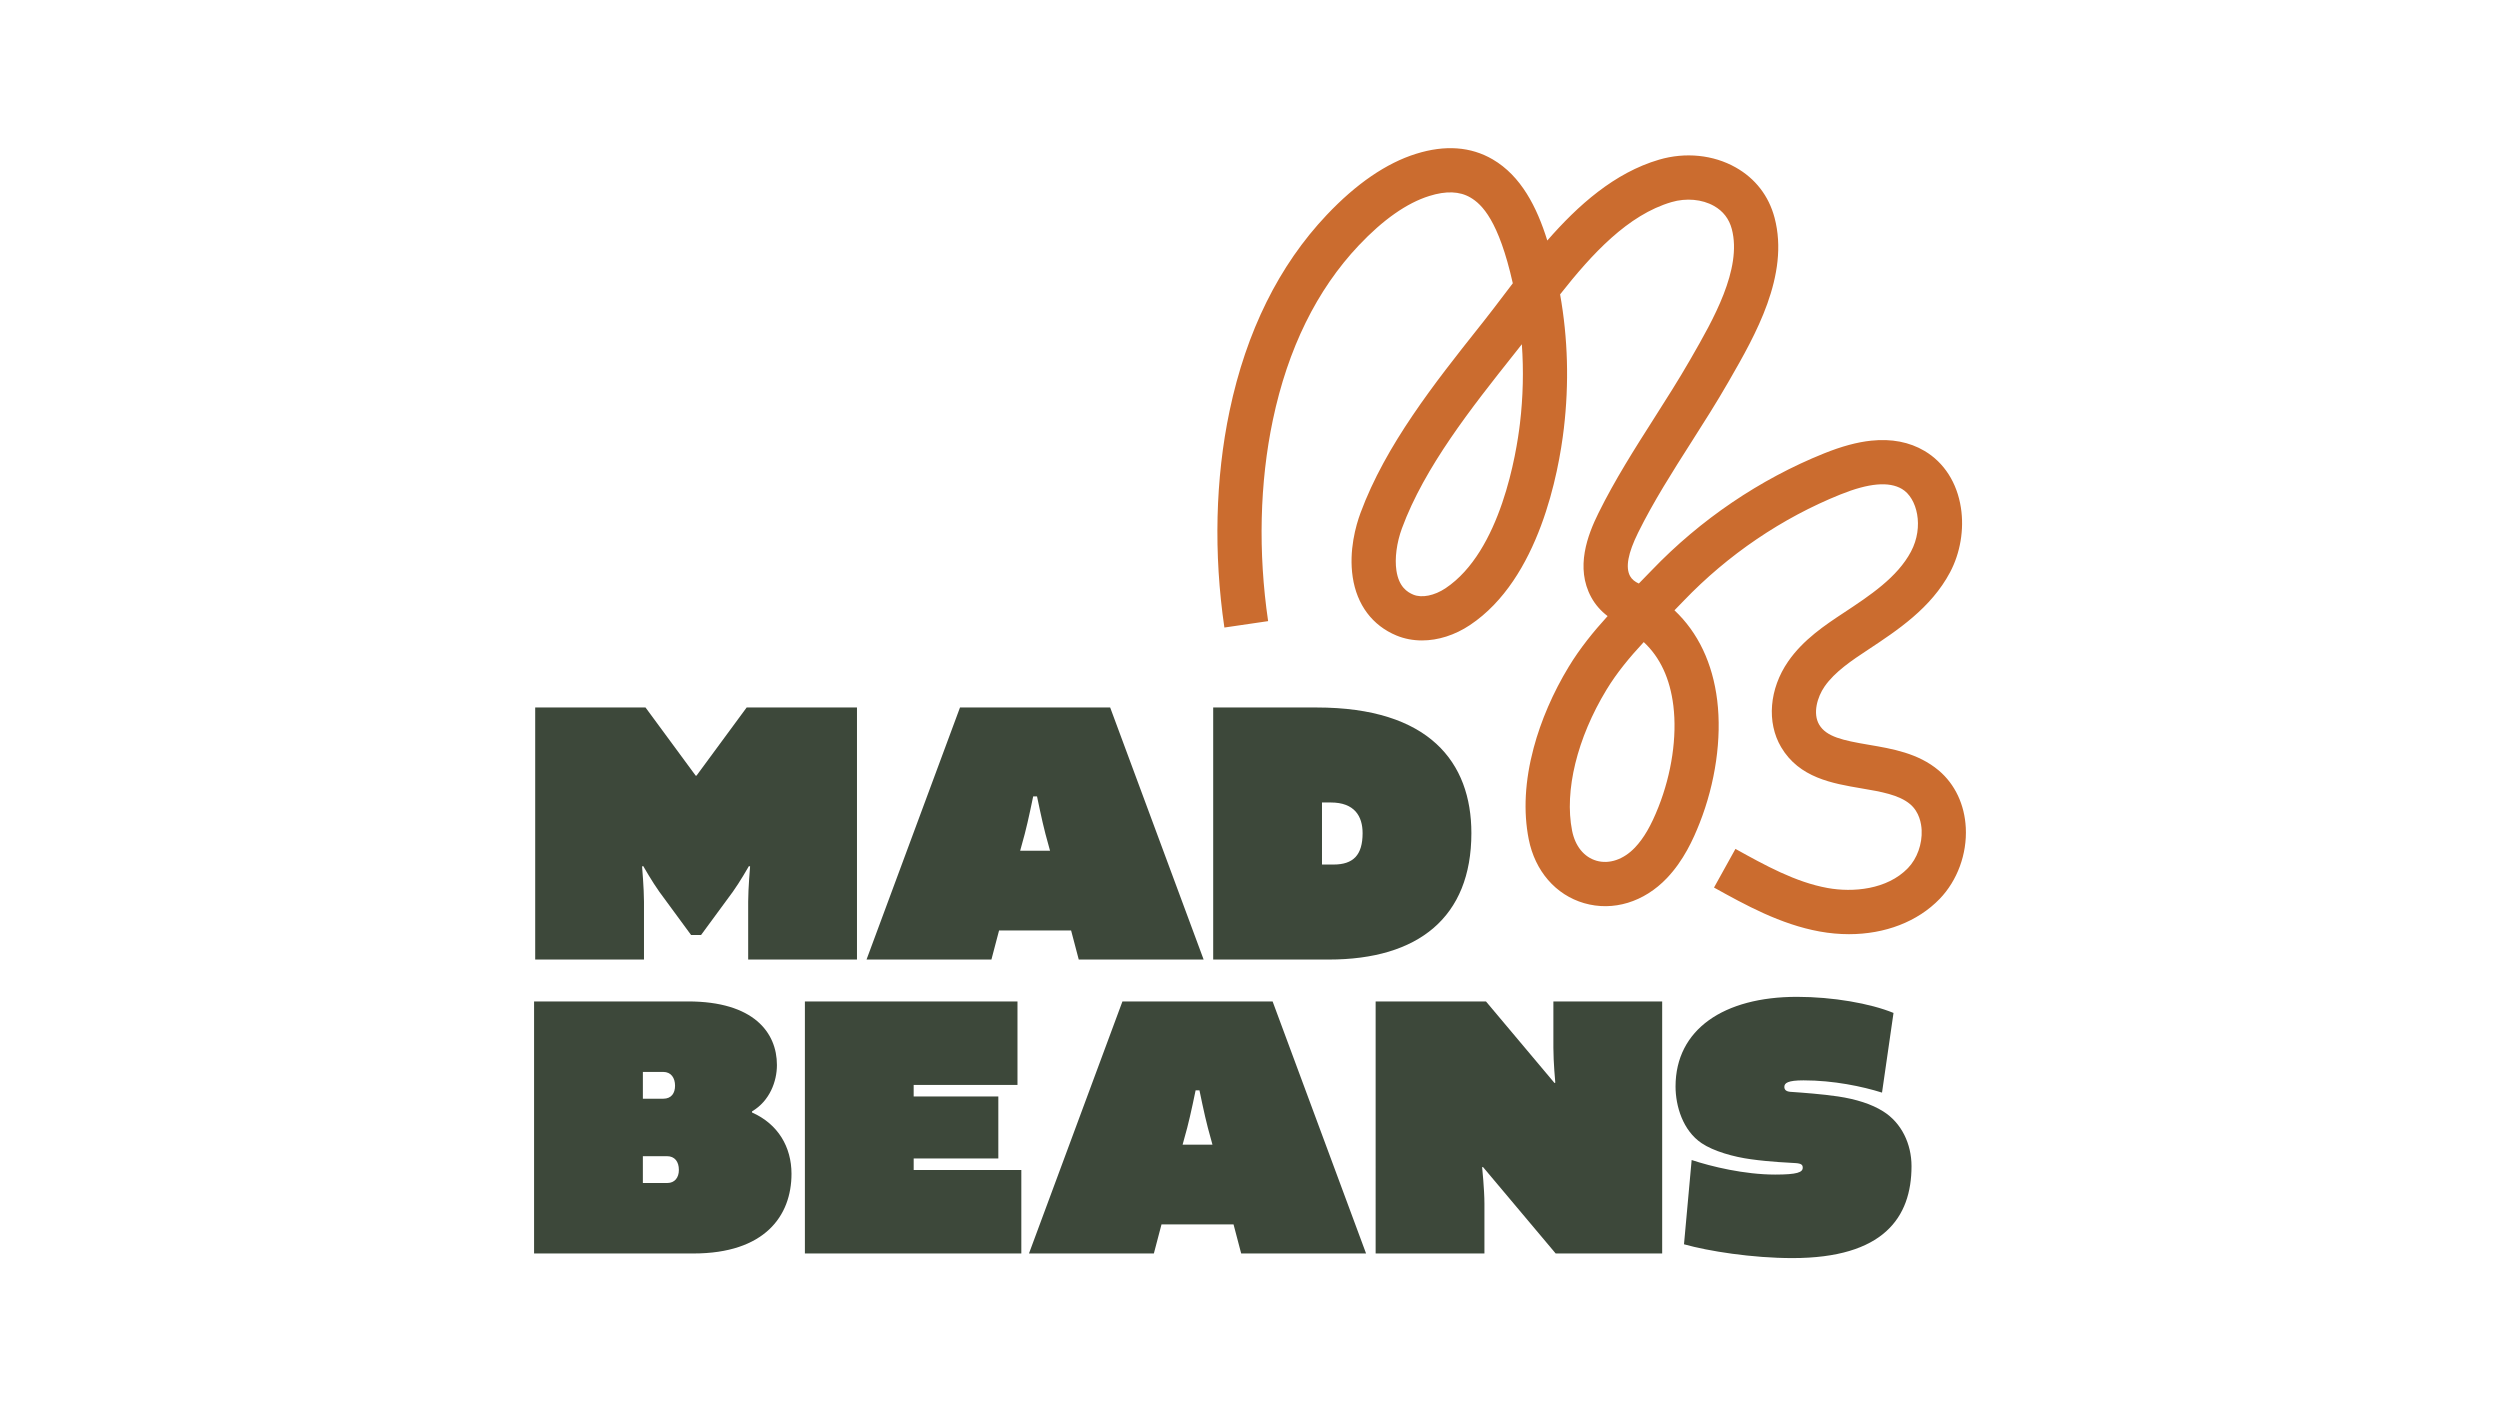
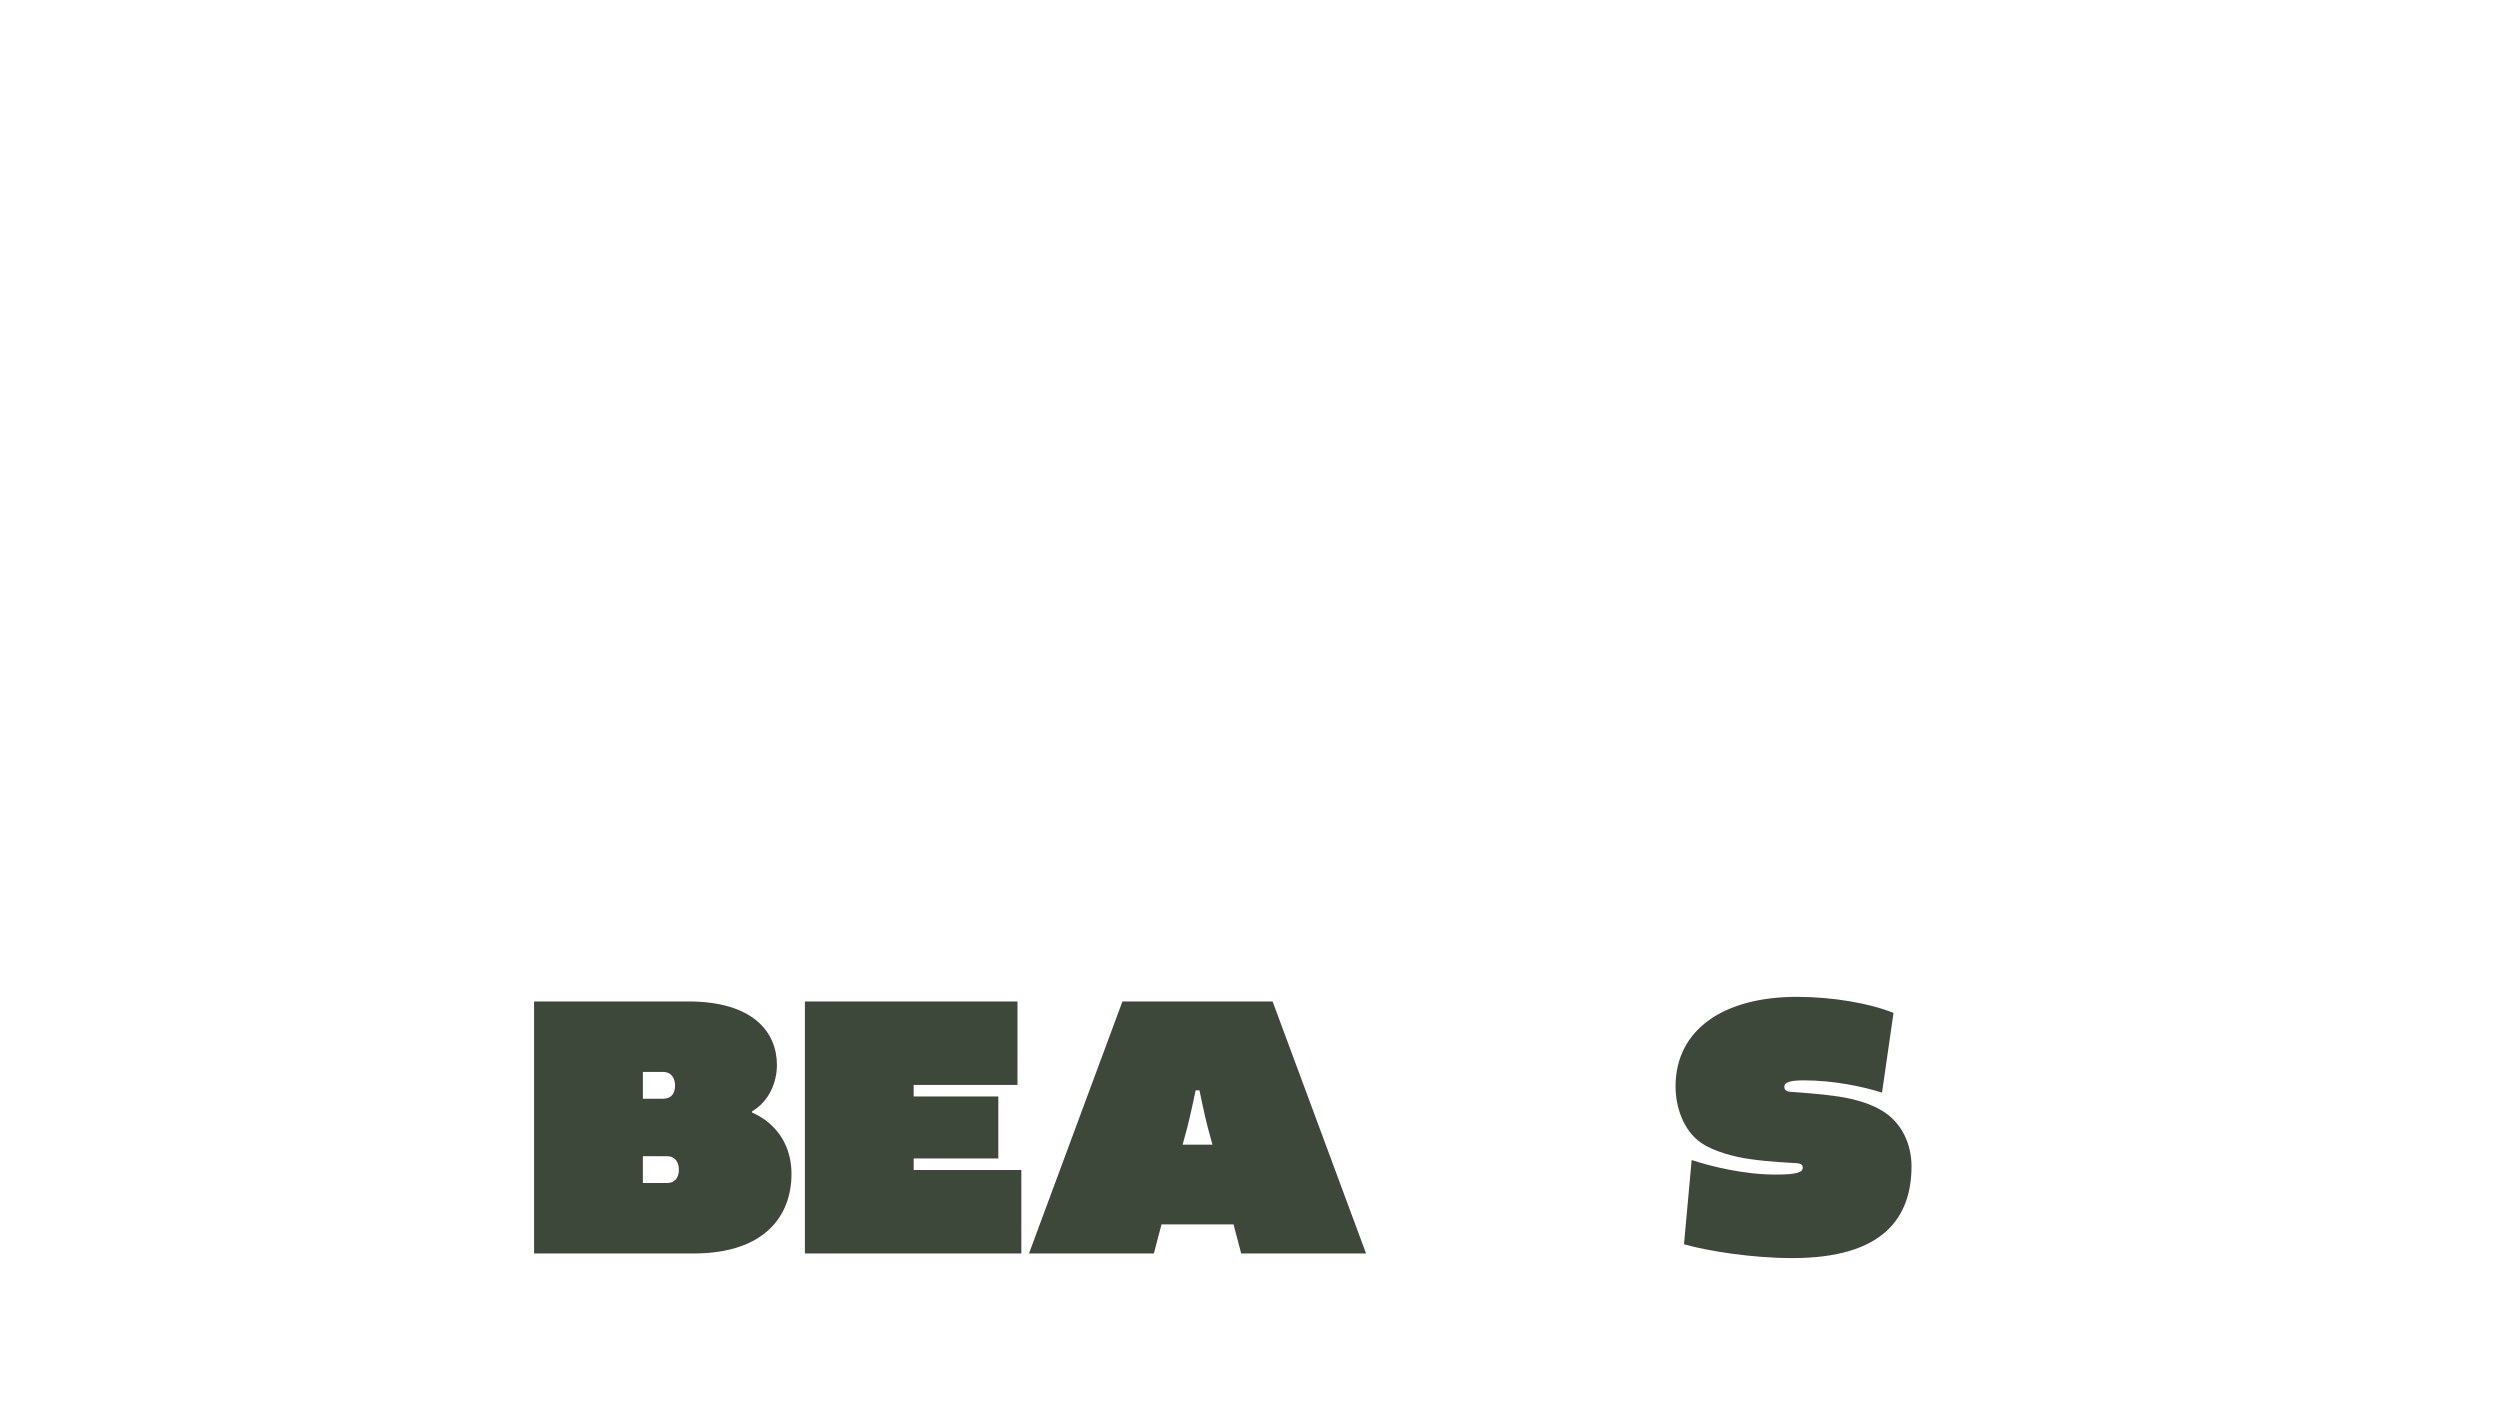
<svg xmlns="http://www.w3.org/2000/svg" version="1.1" id="Layer_1" x="0px" y="0px" viewBox="0 0 1920 1080" style="enable-background:new 0 0 1920 1080;" xml:space="preserve">
  <style type="text/css">
	.st0{fill:#3D483A;}
	.st1{fill:#CB6C2F;}
</style>
  <g>
    <g>
      <g>
        <path class="st0" d="M577.57,854.41c20,8.83,30.3,26.48,30.3,47.07c0,32.36-20.59,61.19-75.31,61.19H410.17V769.1h118.26     c50.31,0,68.25,23.83,68.25,48.83c0,12.65-5.59,27.65-19.12,35.6V854.41z M509.32,843.82c6.47,0,9.12-4.41,9.12-10     c0-5.88-2.94-10.59-9.12-10.59h-15.59v20.59H509.32z M493.72,887.95v20.59h18.83c5.59,0,8.83-4.12,8.83-10     c0-6.47-3.24-10.59-9.12-10.59H493.72z" />
        <path class="st0" d="M701.71,889.71v8.83h82.67v64.13H618.16V769.1h163.27v64.13h-79.73v8.83h65.02v47.66H701.71z" />
        <path class="st0" d="M977.36,769.1l71.78,193.58h-95.91l-5.88-22.36h-55.31l-5.88,22.36h-95.91l71.78-193.58H977.36z      M908.23,879.12h22.95l-3.53-12.94c-2.65-10-6.47-28.83-6.47-28.83h-2.94c0,0-3.82,18.83-6.47,28.83L908.23,879.12z" />
-         <path class="st0" d="M1193,769.1h83.55v193.58h-81.78l-55.9-66.49l-0.59,0.29c0,0,1.76,17.06,1.76,27.95v38.24h-83.55V769.1     h84.73l52.66,62.66l0.59-0.29c0,0-1.47-15.59-1.47-26.77V769.1z" />
        <path class="st0" d="M1293.31,955.61l5.88-64.72c15,5,40.6,11.18,64.13,11.18c17.06,0,21.18-1.76,21.18-5.29     c0-2.06-0.88-3.24-5.59-3.53c-4.41-0.29-19.42-0.88-34.13-2.94c-13.24-1.76-28.83-6.18-37.95-12.36     c-14.42-9.71-20.01-28.54-20.01-43.54c0-43.83,37.07-68.84,93.26-68.84c27.36,0,56.19,5,74.14,12.36l-8.83,61.19     c-15-4.71-37.07-9.41-60.31-9.41c-12.06,0-14.71,2.06-14.71,5c0,2.06,1.18,3.53,4.71,3.82c8.83,0.59,24.71,1.77,36.48,3.53     c13.83,2.06,25.89,5.88,34.71,11.47c14.12,8.83,21.77,25.01,21.77,42.07c0,39.42-21.48,70.61-91.49,70.61     C1345.67,966.2,1312.14,960.91,1293.31,955.61z" />
      </g>
    </g>
    <g>
      <g>
-         <path class="st0" d="M506.35,684.85c-5.29-7.35-12.36-19.71-12.36-19.71l-0.88,0.29c0,0,1.47,17.06,1.47,27.07v44.42h-83.55     V543.35h84.73l38.54,52.37h0.59l38.54-52.37h84.73v193.58H574.6V692.5c0-10,1.47-27.07,1.47-27.07l-0.88-0.29     c0,0-7.06,12.36-12.36,19.71l-24.42,33.24h-7.65L506.35,684.85z" />
-         <path class="st0" d="M852.61,543.35l71.78,193.58h-95.91l-5.88-22.36h-55.31l-5.88,22.36h-95.91l71.78-193.58H852.61z      M783.48,653.38h22.95l-3.53-12.94c-2.65-10-6.47-28.83-6.47-28.83h-2.94c0,0-3.82,18.83-6.47,28.83L783.48,653.38z" />
-         <path class="st0" d="M1011.17,543.35c86.49,0,118.85,42.07,118.85,96.5c0,64.72-40.89,97.08-109.44,97.08h-88.85V543.35H1011.17z      M1015.29,663.97h8.83c15.3,0,22.36-7.35,22.36-24.12c0-12.95-6.18-23.54-24.42-23.54h-6.77V663.97z" />
-       </g>
+         </g>
    </g>
  </g>
-   <path class="st1" d="M1509.73,635.73c-0.89-17.8-8.27-33.43-20.77-44.01c-15.69-13.28-35.88-16.7-53.69-19.72  c-20.05-3.4-32.62-6.14-38.13-15.46c-5.09-8.62-1.46-21.19,4.08-29.23c7.89-11.46,21.38-20.36,33.27-28.22  c22.78-15.05,48.6-32.1,63.17-59.6c7.87-14.85,10.9-32.91,8.32-49.56c-2.97-19.21-12.89-34.7-27.93-43.61  c-11.6-6.87-25.39-9.52-40.98-7.89c-10.82,1.14-22.66,4.34-36.21,9.79c-49.25,19.81-94.98,50.81-132.24,89.66  c-3.28,3.42-6.66,6.88-9.99,10.27c-2.96-1.29-5.39-3.24-6.73-5.7c-3.64-6.69-1.62-17.61,6.18-33.39  c11.79-23.85,26.55-47.02,40.83-69.43c9.54-14.97,19.4-30.45,28.48-46.27l1.01-1.76c19.46-33.85,46.11-80.2,34.47-124.35  c-4.42-16.77-14.75-30.14-29.86-38.67c-17.21-9.71-38.66-11.88-58.86-5.95c-34.21,10.04-62.14,34.93-85.83,62.09  c-7.99-25.77-20.21-49.63-41.93-62.32c-16.79-9.81-36.62-11.25-58.92-4.26c-22.79,7.14-45.87,22.95-68.6,46.99  c-36.62,38.74-61.7,89.35-74.55,150.43c-10.94,52.01-12.32,109.55-3.99,166.39l33.59-4.92c-7.76-52.92-6.5-106.34,3.63-154.48  c11.54-54.86,33.75-99.98,66-134.1c18.7-19.78,36.89-32.53,54.08-37.92c12.98-4.07,23.34-3.68,31.65,1.17  c8.84,5.17,21.71,17.64,32.55,65.86c-2.41,3.15-4.77,6.26-7.09,9.32c-5.45,7.18-10.6,13.97-15.65,20.34l-3.17,3.99  c-33.67,42.45-71.83,90.56-91.08,142.81c-3.54,9.61-9.02,28.79-5.96,49.2c3.19,21.28,15.13,37.21,33.62,44.86  c6.13,2.54,12.76,3.78,19.59,3.78c12.28,0,25.18-4.03,36.87-11.83c53.15-35.45,68.11-117.33,72.07-150.89  c4.1-34.74,3.13-69.36-2.87-103.06c24.47-31.06,52.08-61.05,85.55-70.87c11.28-3.31,23.47-2.22,32.61,2.94  c7.04,3.97,11.65,9.95,13.71,17.76c8.09,30.67-14.55,70.04-31.08,98.78l-1.01,1.76c-8.7,15.14-18.35,30.29-27.68,44.94  c-14.76,23.17-30.02,47.13-42.62,72.62c-8.33,16.85-17.98,41.89-5.56,64.68c3.1,5.7,7.43,10.57,12.57,14.46  c-10.86,11.94-21.21,24.65-29.89,38.96c-12.02,19.82-21.33,41.37-26.92,62.32c-6.72,25.18-7.99,48.75-3.79,70.06  c4.82,24.43,20.73,42.8,42.56,49.14c22.23,6.45,46.02-0.77,63.63-19.31c12.79-13.47,20.13-29.63,25.08-42.2  c12.13-30.75,17.05-65.06,13.51-94.14c-3.49-28.66-14.72-52.2-32.84-69.27c2.37-2.42,4.75-4.87,7.1-7.32  c33.95-35.4,75.59-63.64,120.41-81.66c21.76-8.75,37.21-10.12,47.23-4.19c11.63,6.89,17.07,28.91,6.92,48.07  c-10.51,19.84-31.54,33.73-51.88,47.16c-13.76,9.09-30.89,20.4-42.52,37.29c-14.46,20.98-16.55,46.79-5.34,65.76  c13.92,23.55,39.29,27.85,61.68,31.65c14.83,2.51,28.83,4.89,37.43,12.17c7.09,6,8.56,14.98,8.8,19.8c0.54,10.77-3.5,22-10.56,29.3  c-16.01,16.57-42.35,18.74-61.66,15.25c-24.68-4.47-48.12-17.47-70.78-30.04l-16.47,29.69c23.9,13.26,51,28.29,81.2,33.76  c7.6,1.38,15.13,2.05,22.47,2.05c27.62,0,52.68-9.54,69.66-27.12C1503.25,676.27,1510.75,655.86,1509.73,635.73z M1167.33,325.17  c-2.66,22.53-14.65,98.26-57.2,126.63c-8.5,5.67-18.18,7.6-24.65,4.92c-4.69-1.94-11.14-5.97-13.03-18.53  c-1.4-9.3,0.19-21.42,4.24-32.43c17.36-47.15,53.73-92.99,85.82-133.44l3.17-4c1.03-1.3,2.06-2.61,3.09-3.93  C1170.21,284.46,1169.73,304.78,1167.33,325.17z M1273.75,619.66c-5.69,14.43-11.28,24.08-18.12,31.28  c-8.7,9.16-19.75,12.94-29.56,10.09c-9.54-2.77-16.36-11.19-18.71-23.1c-6.03-30.55,3.85-71,26.43-108.21  c8-13.18,17.84-25,28.61-36.6c12.58,11.7,20.21,28.1,22.75,48.96C1288.02,565.72,1283.87,594,1273.75,619.66z" />
</svg>